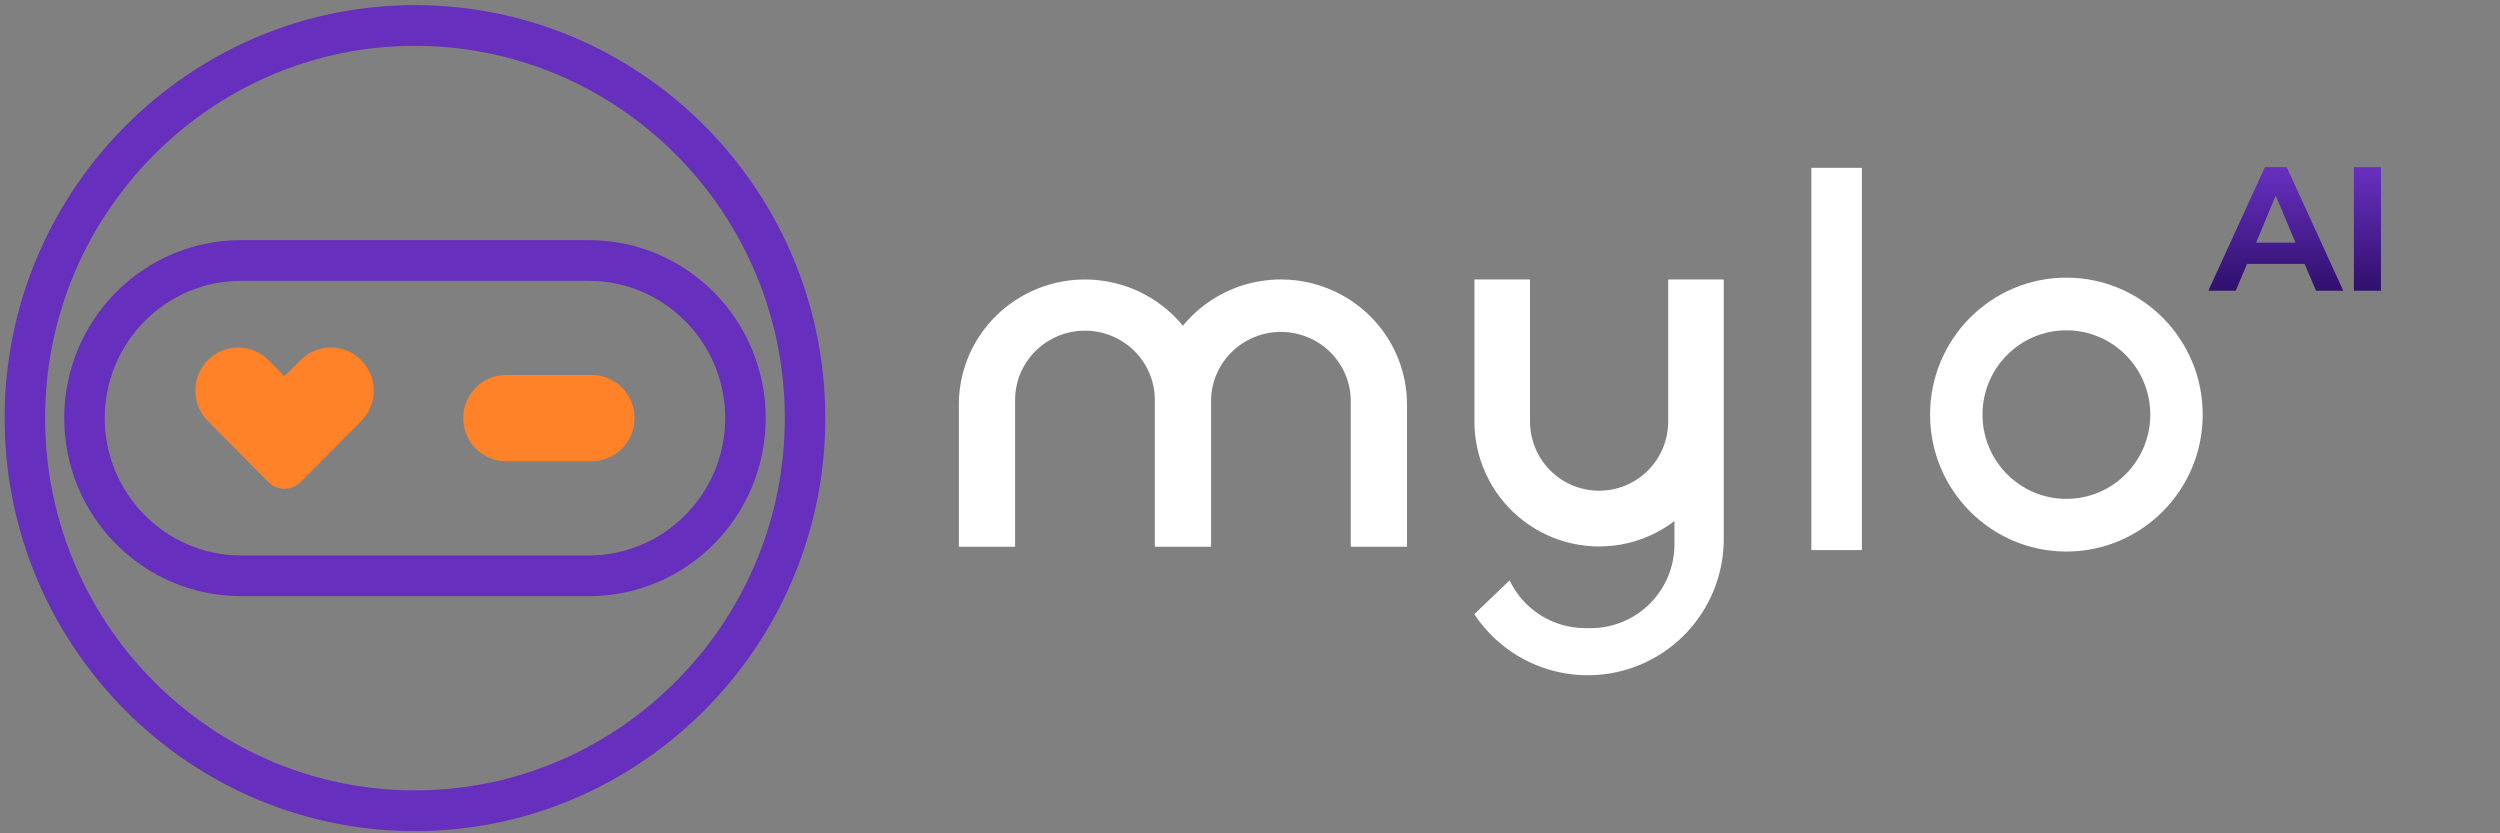
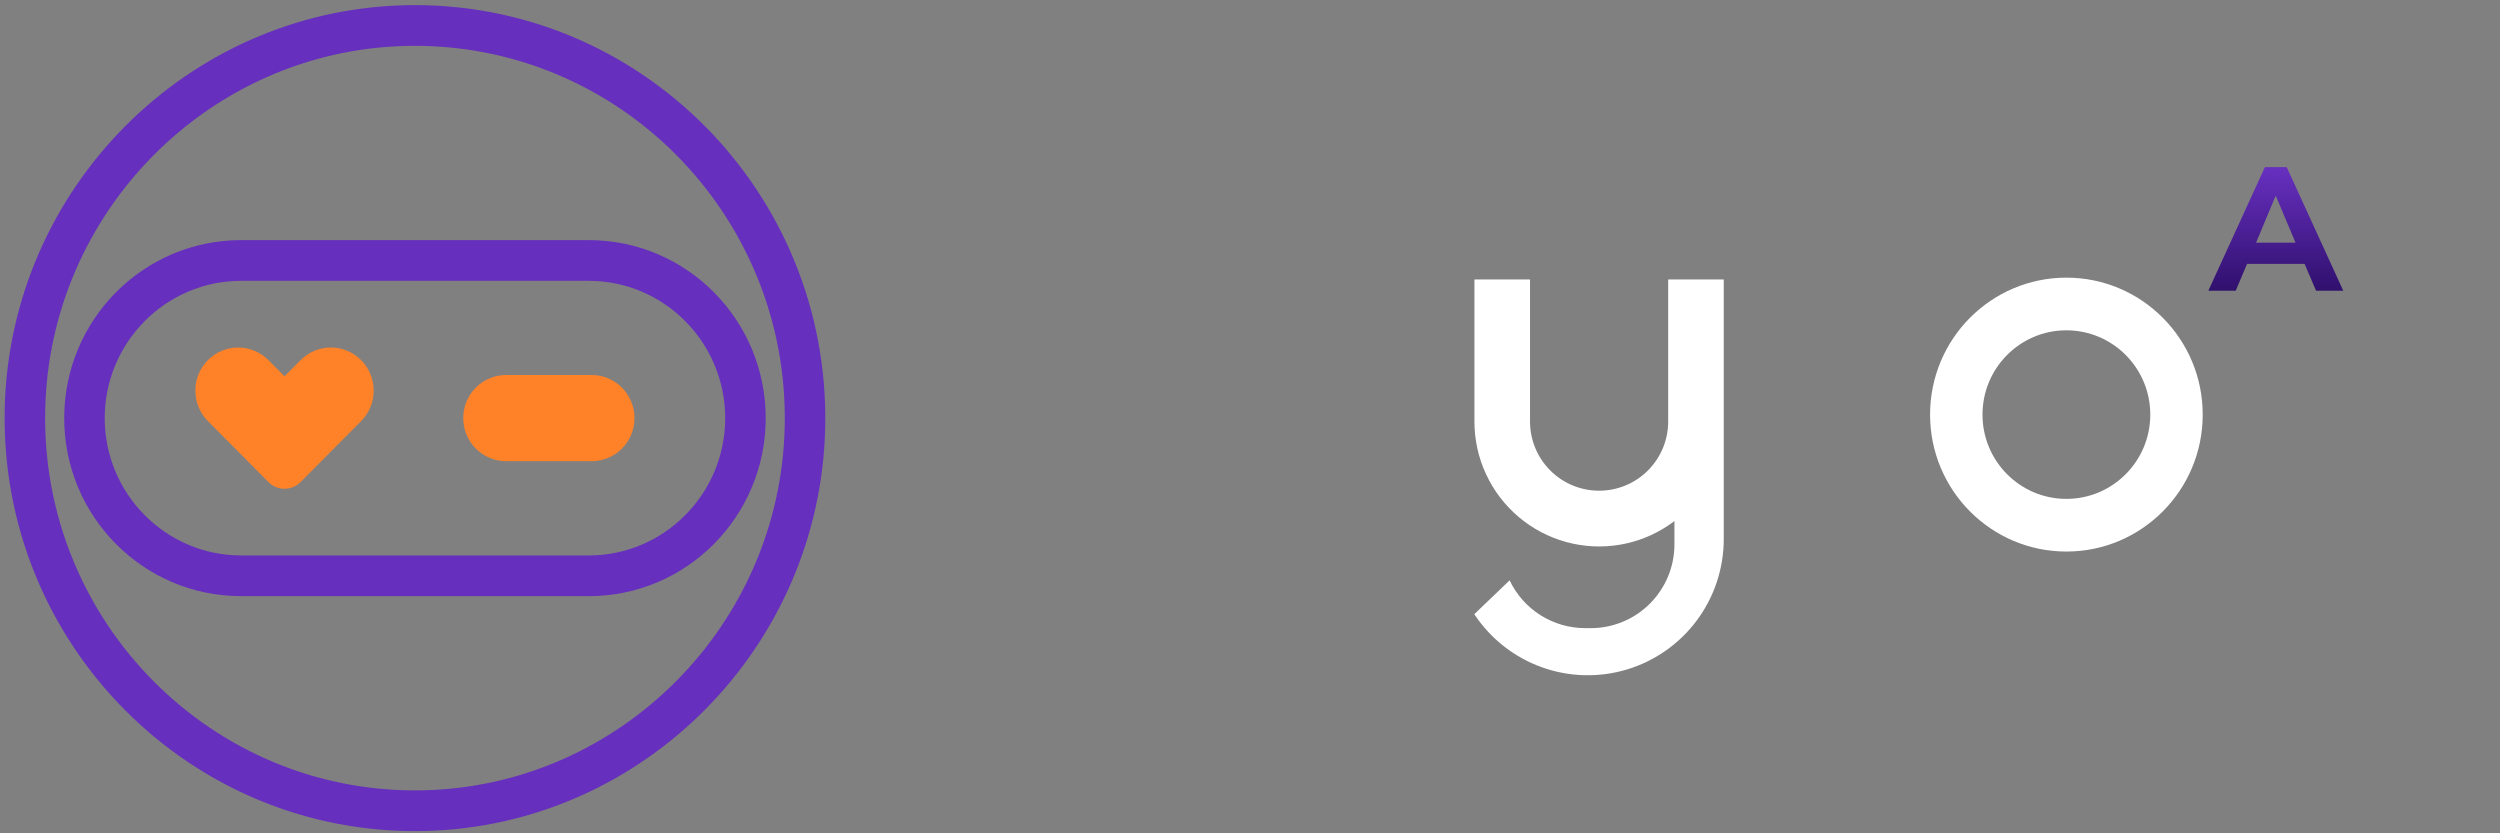
<svg xmlns="http://www.w3.org/2000/svg" width="168" height="56" viewBox="0 0 168 56" fill="none">
  <rect x="0" y="0" width="168" height="56" fill="#808080" stroke="none" />
  <path d="M42.637 28.096C42.637 26.498 41.349 25.201 39.761 25.201H36.884H34.007C32.419 25.201 31.13 26.498 31.13 28.096C31.13 29.695 32.419 30.992 34.007 30.992H36.884H39.761C41.349 30.992 42.637 29.695 42.637 28.096Z" fill="#FF8229" />
  <path d="M24.273 28.296L22.881 29.694L22.237 30.342L20.201 32.392L20.189 32.403C19.601 32.992 18.634 32.992 18.046 32.403L18.035 32.392L16.002 30.342L15.361 29.697L13.969 28.296C12.848 27.167 12.848 25.333 13.969 24.201C15.091 23.071 16.913 23.071 18.038 24.201L19.119 25.289L20.201 24.201C21.326 23.071 23.148 23.071 24.27 24.201C25.391 25.333 25.391 27.167 24.27 28.296H24.273Z" fill="#FF8229" />
  <path fill-rule="evenodd" clip-rule="evenodd" d="M52.982 28.667C53.294 14.285 41.607 2.519 27.319 2.836C13.955 3.132 3.082 14.073 2.788 27.527C2.472 41.909 14.163 53.676 28.447 53.358H28.451L28.46 53.358H28.463C41.822 53.056 52.688 42.118 52.982 28.667ZM27.27 0.601C42.824 0.255 55.543 13.062 55.203 28.716C54.883 43.367 43.052 55.271 28.5 55.594H28.496L28.488 55.594H28.484C12.94 55.933 0.223 43.129 0.567 27.478C0.887 12.827 12.718 0.923 27.27 0.601Z" fill="#662FBE" stroke="#662FBE" stroke-width="0.5" stroke-miterlimit="10" />
  <path d="M39.568 18.622C44.759 18.622 48.983 22.874 48.983 28.099C48.983 33.324 44.759 37.576 39.568 37.576H16.202C11.011 37.576 6.787 33.324 6.787 28.099C6.787 22.874 11.011 18.622 16.202 18.622H39.568ZM39.568 16.386H16.202C9.775 16.386 4.565 21.63 4.565 28.099C4.565 34.569 9.775 39.812 16.202 39.812H39.568C45.995 39.812 51.205 34.569 51.205 28.099C51.205 21.63 45.995 16.386 39.568 16.386Z" fill="#662FBE" stroke="#662FBE" stroke-width="0.5" />
-   <path d="M94.551 27.176V36.739H90.772V26.915C90.761 25.689 90.261 24.516 89.382 23.653C88.503 22.789 87.315 22.305 86.078 22.305C84.84 22.305 83.652 22.789 82.773 23.653C81.894 24.516 81.394 25.689 81.383 26.915V36.739H77.604V26.915C77.61 26.301 77.492 25.691 77.259 25.122C77.025 24.553 76.681 24.035 76.244 23.598C75.808 23.162 75.288 22.816 74.716 22.579C74.144 22.343 73.53 22.221 72.91 22.221C72.29 22.221 71.676 22.343 71.103 22.579C70.531 22.816 70.012 23.162 69.575 23.598C69.139 24.035 68.794 24.553 68.56 25.122C68.327 25.691 68.21 26.301 68.215 26.915V36.739H64.436V27.176C64.436 25.441 64.98 23.748 65.99 22.332C67.001 20.915 68.43 19.843 70.08 19.264C71.73 18.685 73.521 18.626 75.206 19.097C76.891 19.567 78.388 20.544 79.491 21.892C80.593 20.543 82.09 19.566 83.776 19.095C85.461 18.625 87.253 18.683 88.904 19.262C90.554 19.841 91.984 20.913 92.995 22.33C94.006 23.747 94.549 25.44 94.549 27.176" fill="white" />
  <path d="M115.836 18.78V36.223C115.837 38.189 115.205 40.103 114.034 41.682C112.863 43.26 111.216 44.419 109.336 44.987C107.456 45.555 105.443 45.501 103.596 44.834C101.749 44.167 100.165 42.922 99.08 41.284V41.266L101.446 38.999C101.903 39.961 102.623 40.773 103.522 41.341C104.422 41.91 105.463 42.211 106.527 42.211H106.898C107.637 42.212 108.368 42.066 109.05 41.783C109.733 41.5 110.353 41.085 110.875 40.562C111.397 40.039 111.812 39.418 112.094 38.735C112.377 38.052 112.523 37.319 112.522 36.58V35.014C111.812 35.554 111.021 35.978 110.177 36.269C110.072 36.305 109.965 36.34 109.855 36.372H109.854C109.746 36.405 109.635 36.436 109.527 36.463C109.418 36.491 109.305 36.518 109.192 36.541C109.079 36.565 108.969 36.585 108.854 36.605C107.653 36.808 106.422 36.746 105.247 36.423C104.072 36.101 102.982 35.526 102.052 34.738C101.121 33.951 100.374 32.97 99.861 31.863C99.348 30.757 99.082 29.552 99.082 28.332V18.78H102.817V28.327C102.817 29.56 103.306 30.742 104.177 31.614C105.047 32.486 106.228 32.975 107.46 32.975C108.691 32.975 109.872 32.486 110.743 31.614C111.613 30.742 112.102 29.56 112.102 28.327V18.78H115.836Z" fill="white" />
-   <path d="M125.12 11.279H121.723V36.966H125.12V11.279Z" fill="white" />
  <path fill-rule="evenodd" clip-rule="evenodd" d="M138.861 33.525C141.975 33.525 144.499 30.989 144.499 27.861C144.499 24.733 141.975 22.197 138.861 22.197C135.748 22.197 133.224 24.733 133.224 27.861C133.224 30.989 135.748 33.525 138.861 33.525ZM138.861 37.064C143.921 37.064 148.022 32.944 148.022 27.861C148.022 22.778 143.921 18.658 138.861 18.658C133.802 18.658 129.701 22.778 129.701 27.861C129.701 32.944 133.802 37.064 138.861 37.064Z" fill="white" />
-   <path d="M158.183 19.536V11.233H160.001V19.536H158.183Z" fill="url(#paint0_linear_18_533)" />
+   <path d="M158.183 19.536H160.001V19.536H158.183Z" fill="url(#paint0_linear_18_533)" />
  <path d="M148.4 19.536L152.201 11.233H153.667L157.468 19.536H155.638L154.653 17.227L155.38 17.734H150.488L151.215 17.227L150.242 19.536H148.4ZM152.916 13.176L151.415 16.768L151.098 16.309H154.77L154.453 16.768L152.94 13.176H152.916Z" fill="url(#paint1_linear_18_533)" />
  <defs>
    <linearGradient id="paint0_linear_18_533" x1="154.639" y1="11.446" x2="154.639" y2="19.536" gradientUnits="userSpaceOnUse">
      <stop stop-color="#662FBE" />
      <stop offset="1" stop-color="#30106D" />
    </linearGradient>
    <linearGradient id="paint1_linear_18_533" x1="154.639" y1="11.446" x2="154.639" y2="19.536" gradientUnits="userSpaceOnUse">
      <stop stop-color="#662FBE" />
      <stop offset="1" stop-color="#30106D" />
    </linearGradient>
  </defs>
</svg>